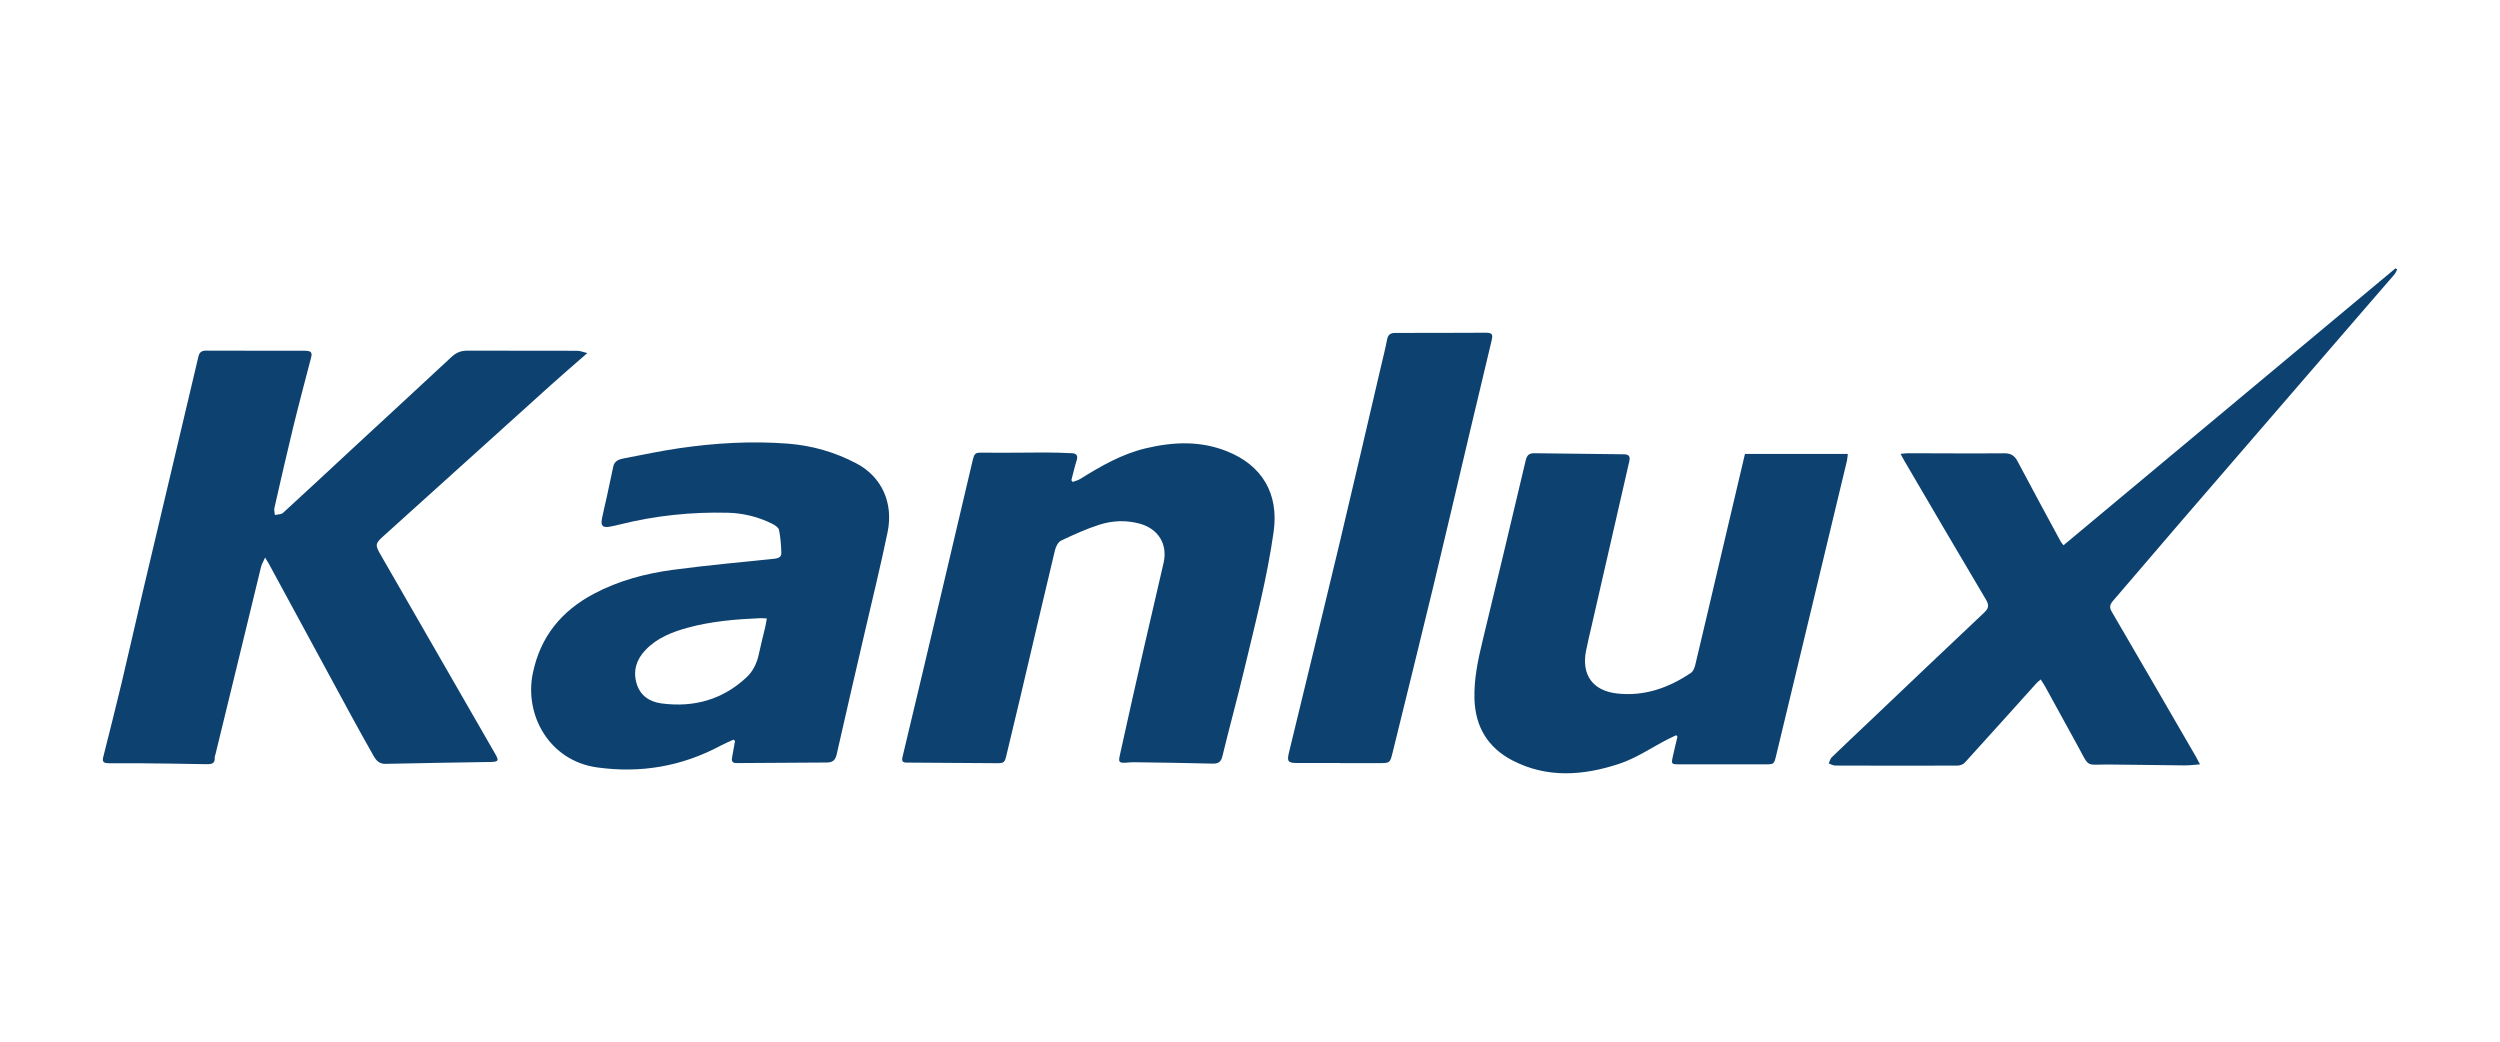
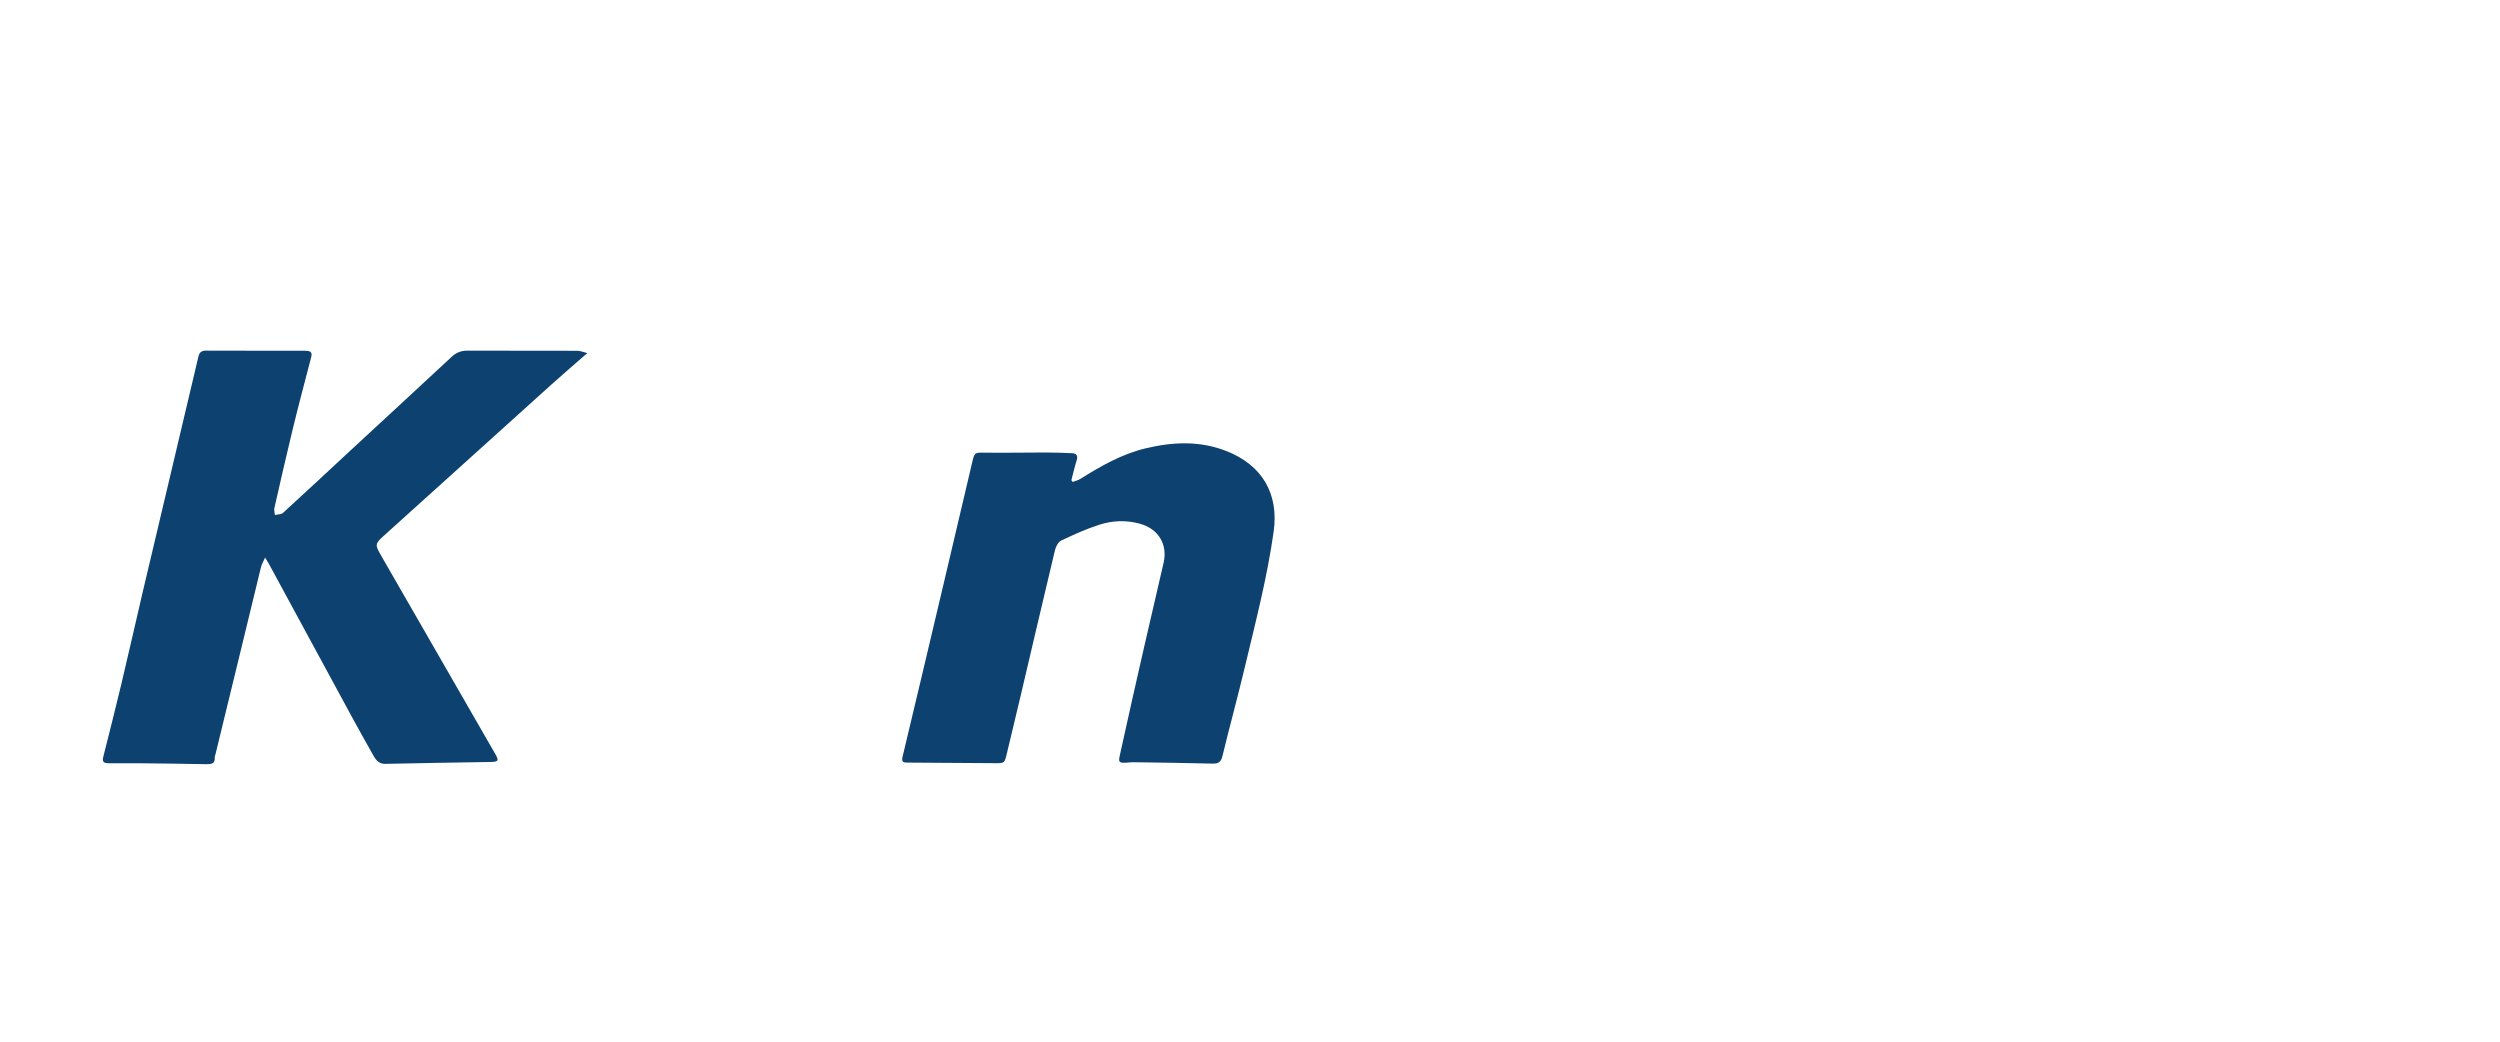
<svg xmlns="http://www.w3.org/2000/svg" version="1.1" id="Livello_1" x="0px" y="0px" width="120px" height="50px" viewBox="0 0 120 50" enable-background="new 0 0 120 50" xml:space="preserve">
  <g>
    <path fill-rule="evenodd" clip-rule="evenodd" fill="#0C4170" d="M28.191,16.948c-0.628,0.55-1.179,1.021-1.717,1.505   c-2.691,2.424-5.379,4.851-8.068,7.278c-0.399,0.36-0.405,0.429-0.143,0.885c1.835,3.189,3.67,6.378,5.505,9.567   c0.192,0.334,0.16,0.385-0.235,0.392c-1.676,0.028-3.352,0.052-5.027,0.09c-0.294,0.007-0.445-0.154-0.568-0.372   c-0.353-0.624-0.703-1.249-1.045-1.878c-1.331-2.45-2.659-4.902-3.988-7.353c-0.04-0.074-0.087-0.146-0.181-0.301   c-0.084,0.193-0.162,0.317-0.195,0.452c-0.323,1.316-0.64,2.634-0.959,3.951c-0.409,1.683-0.82,3.365-1.229,5.048   c-0.012,0.047-0.037,0.095-0.034,0.141c0.024,0.309-0.162,0.333-0.405,0.328c-1.075-0.021-2.15-0.034-3.226-0.045   c-0.484-0.005-0.969,0-1.453-0.001c-0.184-0.001-0.336-0.028-0.272-0.282c0.295-1.172,0.593-2.345,0.874-3.521   c0.355-1.487,0.688-2.98,1.038-4.469c0.748-3.175,1.501-6.348,2.253-9.522c0.136-0.574,0.275-1.147,0.407-1.723   c0.046-0.199,0.146-0.289,0.362-0.288c1.579,0.007,3.158,0.003,4.738,0.006c0.313,0.001,0.374,0.078,0.309,0.328   c-0.29,1.114-0.587,2.227-0.86,3.345c-0.314,1.288-0.607,2.582-0.901,3.875c-0.024,0.105,0.014,0.224,0.023,0.336   c0.133-0.032,0.304-0.023,0.393-0.104c1.108-1.012,2.204-2.038,3.305-3.058c1.6-1.48,3.203-2.956,4.798-4.441   c0.215-0.199,0.455-0.286,0.735-0.286c1.764,0,3.527,0,5.29,0.006C27.845,16.838,27.977,16.896,28.191,16.948z" />
-     <path fill-rule="evenodd" clip-rule="evenodd" fill="#0C4170" d="M35.207,35.503c-0.207,0.096-0.419,0.182-0.621,0.29   c-1.864,0.999-3.848,1.335-5.933,1.042c-2.296-0.325-3.486-2.517-3.08-4.508c0.36-1.761,1.366-2.993,2.928-3.823   c1.198-0.637,2.488-0.977,3.816-1.154c1.62-0.216,3.249-0.364,4.875-0.533c0.187-0.02,0.317-0.096,0.312-0.27   c-0.011-0.371-0.037-0.746-0.11-1.108c-0.023-0.118-0.197-0.234-0.328-0.298c-0.667-0.331-1.378-0.51-2.124-0.529   c-1.751-0.044-3.479,0.135-5.181,0.561c-0.159,0.04-0.32,0.077-0.482,0.106c-0.347,0.063-0.452-0.037-0.385-0.386   c0.067-0.352,0.158-0.699,0.234-1.049c0.105-0.482,0.209-0.965,0.308-1.447c0.055-0.27,0.266-0.347,0.486-0.39   c0.903-0.173,1.803-0.366,2.712-0.497c1.72-0.248,3.449-0.349,5.185-0.215c1.163,0.09,2.266,0.409,3.297,0.954   c1.197,0.632,1.781,1.878,1.488,3.297c-0.324,1.572-0.71,3.132-1.071,4.697c-0.46,1.99-0.926,3.978-1.373,5.97   c-0.065,0.287-0.204,0.387-0.475,0.388c-1.443,0.005-2.886,0.014-4.33,0.027c-0.211,0.001-0.247-0.1-0.215-0.273   c0.048-0.263,0.095-0.526,0.142-0.79C35.258,35.544,35.232,35.524,35.207,35.503z M36.808,29.686   c-0.132-0.006-0.226-0.017-0.319-0.013c-1.172,0.05-2.341,0.146-3.477,0.457c-0.752,0.206-1.476,0.489-2.03,1.072   c-0.431,0.452-0.605,0.99-0.426,1.603c0.173,0.591,0.63,0.885,1.2,0.96c1.541,0.203,2.92-0.175,4.073-1.249   c0.318-0.296,0.502-0.679,0.593-1.11c0.094-0.445,0.21-0.885,0.314-1.328C36.763,29.96,36.779,29.839,36.808,29.686z" />
    <path fill-rule="evenodd" clip-rule="evenodd" fill="#0C4170" d="M51.489,23.134c0.124-0.049,0.258-0.079,0.369-0.148   c0.988-0.617,1.992-1.195,3.142-1.468c1.308-0.31,2.596-0.37,3.879,0.137c1.71,0.675,2.511,2.049,2.257,3.861   c-0.311,2.218-0.879,4.381-1.396,6.555c-0.335,1.412-0.722,2.811-1.063,4.221c-0.073,0.305-0.211,0.369-0.498,0.361   c-1.23-0.034-2.46-0.046-3.69-0.065c-0.087-0.001-0.175-0.001-0.261,0.007c-0.616,0.063-0.546-0.018-0.436-0.524   c0.365-1.673,0.746-3.343,1.126-5.014c0.308-1.349,0.628-2.696,0.935-4.044c0.205-0.896-0.26-1.638-1.156-1.88   c-0.647-0.175-1.299-0.146-1.921,0.051c-0.633,0.202-1.244,0.48-1.845,0.766c-0.14,0.066-0.25,0.287-0.292,0.456   c-0.566,2.362-1.115,4.728-1.672,7.091c-0.21,0.895-0.429,1.787-0.641,2.682c-0.107,0.448-0.104,0.457-0.569,0.454   c-1.405-0.007-2.809-0.021-4.214-0.028c-0.202,0-0.275-0.05-0.222-0.273c0.636-2.654,1.264-5.309,1.891-7.964   c0.488-2.063,0.973-4.126,1.457-6.19c0.109-0.464,0.122-0.456,0.601-0.45c0.988,0.013,1.976-0.008,2.963-0.008   c0.407,0,0.813,0.017,1.219,0.034c0.228,0.01,0.298,0.121,0.227,0.347c-0.098,0.312-0.17,0.632-0.254,0.949   C51.447,23.076,51.469,23.104,51.489,23.134z" />
-     <path fill-rule="evenodd" clip-rule="evenodd" fill="#0C4170" d="M80.457,35.289c-0.132,0.063-0.266,0.124-0.396,0.19   c-0.781,0.403-1.526,0.917-2.351,1.188c-1.703,0.559-3.442,0.7-5.113-0.167c-1.186-0.617-1.786-1.62-1.823-2.956   c-0.027-0.949,0.167-1.865,0.389-2.78c0.7-2.888,1.389-5.779,2.072-8.671c0.058-0.246,0.168-0.341,0.413-0.338   c1.434,0.021,2.867,0.038,4.301,0.051c0.236,0.002,0.31,0.101,0.259,0.328c-0.607,2.641-1.21,5.282-1.814,7.923   c-0.09,0.396-0.189,0.791-0.266,1.19c-0.221,1.143,0.323,1.906,1.477,2.039c1.314,0.151,2.486-0.265,3.561-0.988   c0.109-0.074,0.176-0.25,0.209-0.392c0.41-1.713,0.809-3.429,1.212-5.145c0.389-1.656,0.78-3.313,1.171-4.973   c1.639,0,3.272,0,4.937,0c-0.016,0.129-0.019,0.233-0.043,0.333c-0.583,2.438-1.169,4.875-1.755,7.312   c-0.546,2.277-1.093,4.556-1.642,6.832c-0.103,0.426-0.107,0.423-0.542,0.423c-1.375,0-2.751,0-4.127-0.001   c-0.356,0-0.368-0.011-0.292-0.369c0.068-0.32,0.149-0.637,0.225-0.956C80.497,35.339,80.477,35.313,80.457,35.289z" />
-     <path fill-rule="evenodd" clip-rule="evenodd" fill="#0C4170" d="M91.229,21.785c0.166-0.015,0.26-0.031,0.354-0.03   c1.541,0.002,3.081,0.016,4.622,0.003c0.319-0.003,0.494,0.113,0.638,0.385c0.678,1.283,1.372,2.559,2.062,3.836   c0.027,0.049,0.066,0.093,0.141,0.195c5.32-4.438,10.629-8.866,15.937-13.294c0.028,0.018,0.055,0.035,0.083,0.052   c-0.045,0.082-0.077,0.173-0.136,0.243c-0.638,0.742-1.281,1.479-1.92,2.219c-2.81,3.254-5.621,6.507-8.429,9.763   c-1.056,1.225-2.101,2.459-3.157,3.684c-0.153,0.178-0.183,0.313-0.056,0.529c1.354,2.315,2.695,4.638,4.04,6.958   c0.057,0.097,0.106,0.198,0.192,0.361c-0.282,0.02-0.508,0.052-0.733,0.05c-1.211-0.01-2.422-0.033-3.633-0.042   c-1.139-0.008-0.919,0.182-1.482-0.855c-0.518-0.953-1.042-1.903-1.565-2.853c-0.065-0.118-0.141-0.229-0.233-0.376   c-0.08,0.07-0.146,0.118-0.201,0.178c-1.147,1.273-2.291,2.549-3.444,3.817c-0.078,0.085-0.233,0.141-0.353,0.141   c-1.958,0.007-3.914,0.005-5.871-0.002c-0.103,0-0.205-0.067-0.307-0.104c0.048-0.1,0.073-0.223,0.148-0.295   c0.598-0.579,1.207-1.148,1.81-1.722c1.833-1.741,3.661-3.485,5.501-5.218c0.224-0.211,0.249-0.358,0.087-0.63   c-1.317-2.214-2.614-4.439-3.917-6.662C91.354,22.028,91.309,21.936,91.229,21.785z" />
-     <path fill-rule="evenodd" clip-rule="evenodd" fill="#0C4170" d="M64.321,36.624c-0.678,0-1.356-0.001-2.034,0.001   c-0.461,0.001-0.521-0.069-0.417-0.502c0.809-3.338,1.624-6.674,2.421-10.015c0.678-2.842,1.334-5.689,2-8.535   c0.099-0.423,0.208-0.845,0.288-1.272c0.047-0.254,0.175-0.322,0.418-0.321c1.433,0.004,2.866-0.006,4.3-0.009   c0.326,0,0.375,0.063,0.299,0.382c-0.347,1.458-0.697,2.916-1.042,4.375c-0.591,2.494-1.17,4.991-1.77,7.483   c-0.635,2.634-1.288,5.263-1.934,7.894c-0.131,0.531-0.135,0.528-0.699,0.524c-0.61-0.003-1.22,0-1.83,0   C64.321,36.627,64.321,36.626,64.321,36.624z" />
  </g>
</svg>